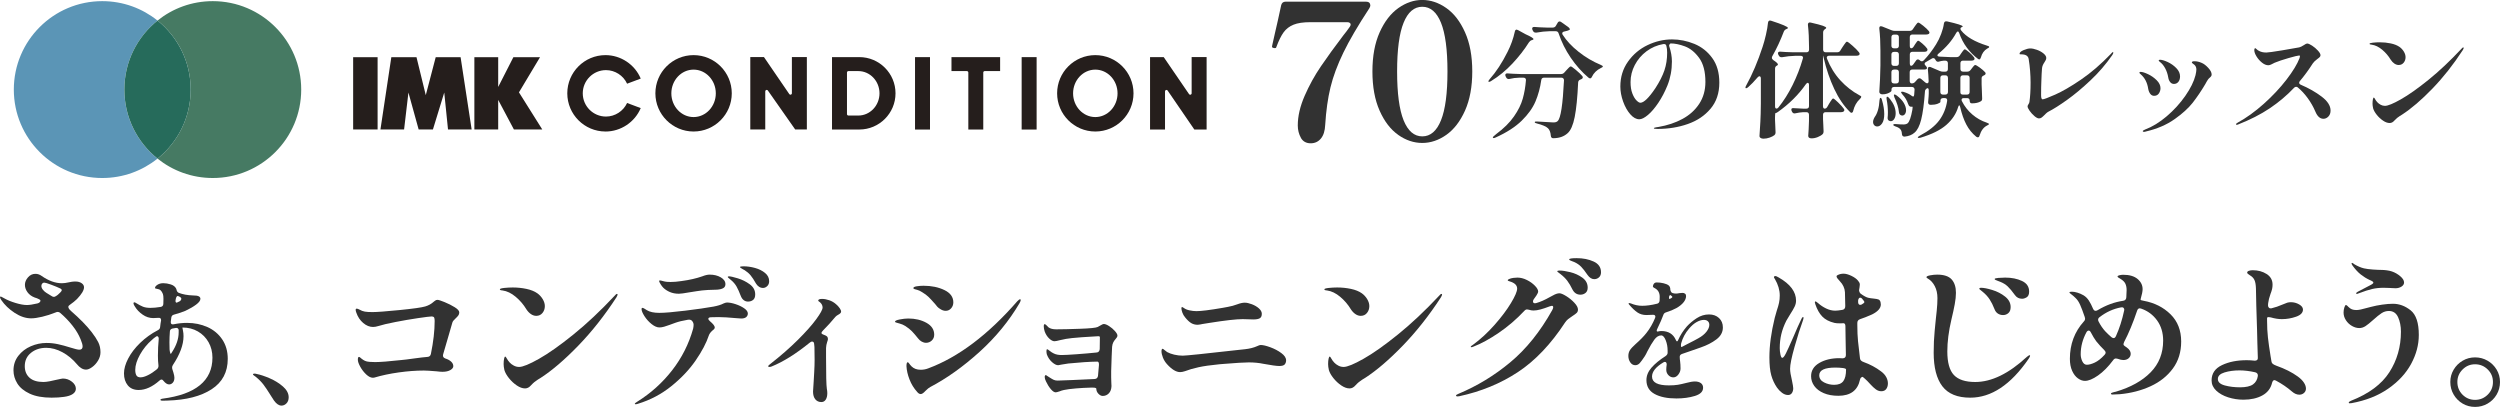
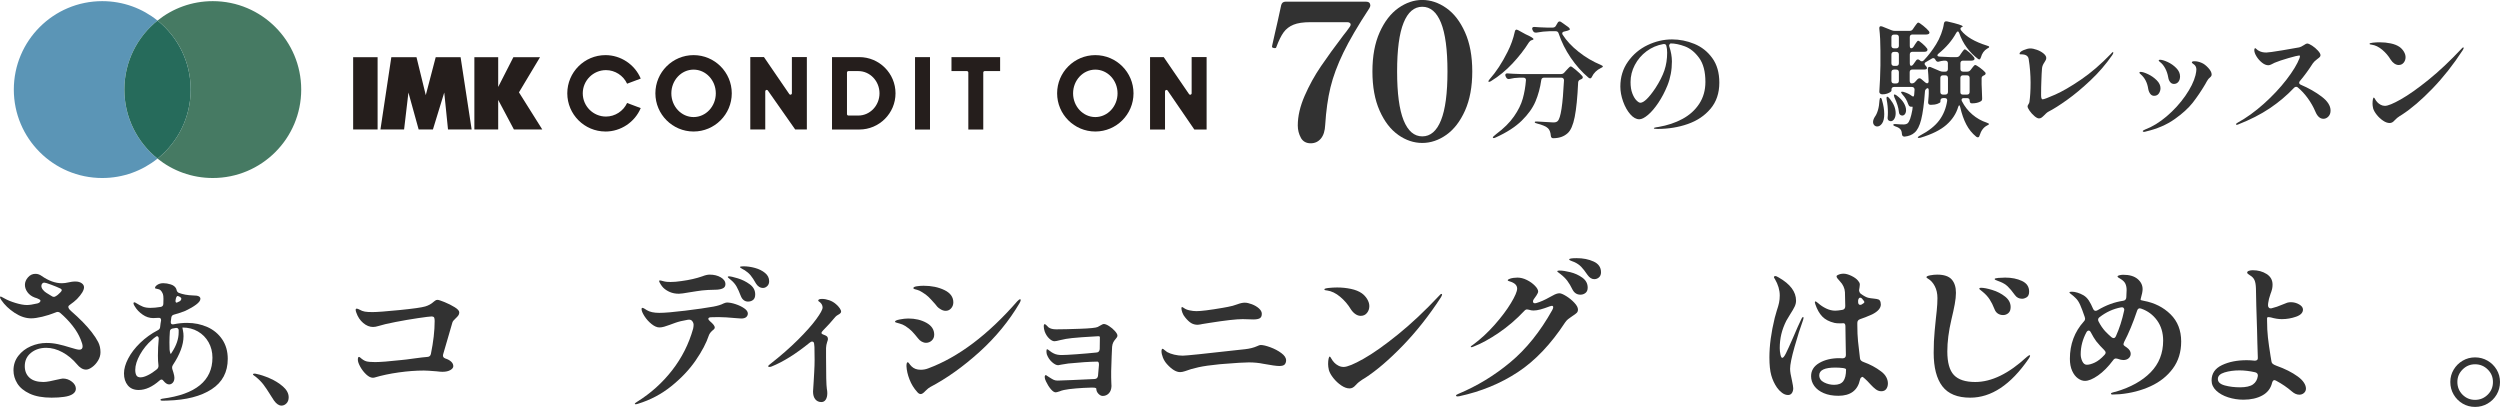
<svg xmlns="http://www.w3.org/2000/svg" id="_レイヤー_2" data-name="レイヤー 2" viewBox="0 0 956.96 155.76">
  <defs>
    <style>
      .cls-1 {
        fill: #323232;
      }

      .cls-2 {
        fill: #251e1c;
      }

      .cls-3 {
        fill: #467a63;
      }

      .cls-4 {
        fill: #5b95b6;
      }

      .cls-5 {
        fill: #266b5b;
      }
    </style>
  </defs>
  <g id="_レイヤー_1-2" data-name="レイヤー 1">
    <g>
      <g>
        <g>
          <path class="cls-4" d="m47.6,34.29c0-10.69,4.96-20.22,12.69-26.42C54.5,3.22,47.15.44,39.14.44,20.45.44,5.29,15.6,5.29,34.29s15.15,33.85,33.85,33.85c8.01,0,15.36-2.78,21.15-7.43-7.74-6.2-12.69-15.73-12.69-26.42Z" />
          <path class="cls-3" d="m81.45.44c-8.01,0-15.36,2.78-21.15,7.43,7.74,6.2,12.69,15.73,12.69,26.42s-4.96,20.22-12.69,26.42c5.79,4.65,13.15,7.43,21.15,7.43,18.69,0,33.85-15.15,33.85-33.85S100.15.44,81.45.44Z" />
          <path class="cls-5" d="m72.99,34.29c0-10.69-4.96-20.22-12.69-26.42-7.74,6.2-12.69,15.73-12.69,26.42s4.96,20.22,12.69,26.42c7.74-6.2,12.69-15.73,12.69-26.42Z" />
        </g>
        <g>
          <g>
            <path class="cls-2" d="m265.49,50.34c-8.06,0-14.62-6.56-14.62-14.62s6.56-14.62,14.62-14.62,14.62,6.56,14.62,14.62-6.56,14.62-14.62,14.62Zm0-23.69c-4.69,0-8.51,4.07-8.51,9.08s3.82,9.08,8.51,9.08,8.51-4.07,8.51-9.08-3.82-9.08-8.51-9.08Z" />
            <path class="cls-2" d="m419.27,50.34c-8.06,0-14.62-6.56-14.62-14.62s6.56-14.62,14.62-14.62,14.62,6.56,14.62,14.62-6.56,14.62-14.62,14.62Zm0-23.69c-4.69,0-8.51,4.07-8.51,9.08s3.82,9.08,8.51,9.08,8.51-4.07,8.51-9.08-3.82-9.08-8.51-9.08Z" />
            <rect class="cls-2" x="350.26" y="21.87" width="5.73" height="27.72" />
            <path class="cls-2" d="m304.4,49.58l-10.47-14.93c-.09-.14-.26-.24-.45-.24-.04,0-.12.01-.16.02-.23.07-.39.28-.39.52v14.62h-5.73v-27.72h5.23l9.69,14.16c.1.15.27.24.45.24.04,0,.11-.01.15-.02.24-.07.4-.29.4-.53v-13.86h5.73v27.72h-4.45Z" />
            <path class="cls-2" d="m457.17,49.58l-10.22-14.92c-.09-.15-.26-.24-.45-.24-.04,0-.12.01-.16.02-.23.07-.39.28-.39.52v14.62h-5.73v-27.72h5.23l9.69,14.16c.09.15.26.24.45.24.04,0,.11-.01.15-.02.24-.07.4-.29.4-.53v-13.86h5.73v27.72h-4.7Z" />
-             <rect class="cls-2" x="391.07" y="21.87" width="5.73" height="27.72" />
            <path class="cls-2" d="m370.66,49.58v-21.82c0-.3-.25-.55-.55-.55h-5.9v-5.35h18.62v5.35h-5.9c-.3,0-.55.25-.55.55v21.82h-5.73Z" />
            <path class="cls-2" d="m318.48,49.58v-27.72h10.45c7.64,0,13.86,6.22,13.86,13.86s-6.22,13.86-13.86,13.86h-10.45Zm6.28-22.37c-.3,0-.55.25-.55.55v15.92c0,.3.25.55.55.55h3.79c4.47,0,8.11-3.82,8.11-8.51s-3.64-8.51-8.11-8.51h-3.79Z" />
            <path class="cls-2" d="m231.77,50.34c-8.06,0-14.62-6.56-14.62-14.62s6.56-14.62,14.62-14.62c5.86,0,11.23,3.59,13.49,8.98l-5.22,1.96c-1.43-3.13-4.63-5.2-8.08-5.2-4.9,0-8.89,3.99-8.89,8.89s3.99,8.89,8.89,8.89c3.45,0,6.65-2.08,8.08-5.2l5.22,1.96c-2.26,5.38-7.63,8.97-13.49,8.97Z" />
          </g>
          <path class="cls-2" d="m135.18,49.55h9.36v-27.65h-9.36v27.65Zm71.54-27.65h-10.21l-5.81,11.39v-11.39h-9.12v27.65h9.12v-11.31l6.01,11.31h10.86l-8.92-14.2,8.06-13.45Zm-39.94,0l-3.8,14.52-3.55-14.52h-9.64l-4.16,27.65h9.05l1.66-14.13,3.91,14.13h5.47l4.33-14.13,1.44,14.13h9.05l-4.23-27.65h-9.53Z" />
        </g>
      </g>
      <g>
        <path class="cls-1" d="m37.59,130.95c.58,1.14.87,2.43.87,3.87,0,1.12-.31,2.19-.93,3.21-.62,1.02-1.37,1.85-2.25,2.49s-1.66.96-2.34.96c-.64,0-1.26-.19-1.86-.57-.6-.38-1.12-.85-1.56-1.41-1.68-2-3.56-3.56-5.64-4.68-2.08-1.12-4.14-1.68-6.18-1.68-2.32,0-4.27.64-5.85,1.92s-2.37,2.98-2.37,5.1c0,1.84.6,3.31,1.8,4.41,1.2,1.1,2.98,1.65,5.34,1.65.64,0,1.43-.09,2.37-.27.94-.18,1.81-.37,2.61-.57,1.44-.32,2.26-.48,2.46-.48,1.28,0,2.43.4,3.45,1.2,1.02.8,1.53,1.7,1.53,2.7,0,.8-.39,1.47-1.17,2.01s-1.91.91-3.39,1.11c-1.36.2-2.94.3-4.74.3-3.4,0-6.19-.51-8.37-1.53-2.18-1.02-3.76-2.32-4.74-3.9-.98-1.58-1.47-3.25-1.47-5.01,0-2.12.62-3.98,1.86-5.58,1.24-1.6,2.83-2.82,4.77-3.66s3.95-1.26,6.03-1.26c1.48,0,2.95.16,4.41.48,1.46.32,3.01.74,4.65,1.26,1.76.56,2.92.84,3.48.84.84,0,1.26-.42,1.26-1.26,0-.6-.26-1.52-.78-2.76-.72-1.76-1.76-3.5-3.12-5.22-1.36-1.72-2.9-3.32-4.62-4.8-.28-.28-.62-.42-1.02-.42-.24,0-.48.06-.72.18-1.8.72-3.55,1.28-5.25,1.68-1.7.4-3.09.6-4.17.6-2.08,0-4.19-.7-6.33-2.1-2.14-1.4-3.85-3.04-5.13-4.92-.32-.48-.48-.84-.48-1.08,0-.16.08-.24.24-.24.12,0,.3.07.54.21.24.14.48.27.72.39,1.24.72,2.73,1.34,4.47,1.86,1.74.52,3.19.78,4.35.78.92,0,2.24-.2,3.96-.6.36-.08.65-.22.87-.42.22-.2.33-.4.33-.6,0-.24-.14-.42-.42-.54-.6-.32-1.2-.56-1.8-.72-1.16-.44-2.07-1.11-2.73-2.01s-.99-1.85-.99-2.85.39-1.95,1.17-2.85c.78-.9,1.73-1.35,2.85-1.35.84,0,1.62.26,2.34.78,2.68,1.88,5.28,2.82,7.8,2.82.76,0,1.66-.12,2.7-.36.16-.04.47-.1.93-.18.46-.08.97-.12,1.53-.12.96,0,1.75.21,2.37.63.62.42.93.95.93,1.59,0,1.12-.9,2.62-2.7,4.5-.64.64-1.58,1.4-2.82,2.28-.32.2-.48.44-.48.72,0,.44.34.96,1.02,1.56,3.36,2.92,6,5.62,7.92,8.1,1.08,1.4,1.91,2.67,2.49,3.81Zm-17.91-17.67c.32.24.64.36.96.36.2,0,.46-.1.78-.3.36-.2.7-.46,1.02-.78.08-.08.3-.29.66-.63.36-.34.54-.65.54-.93,0-.16-.16-.34-.48-.54-.92-.44-2.1-.93-3.54-1.47s-2.34-.81-2.7-.81c-.32,0-.58.13-.78.39-.2.26-.3.55-.3.87,0,.52.21,1.03.63,1.53.42.5.87.89,1.35,1.17,1.08.64,1.7,1.02,1.86,1.14Z" />
        <path class="cls-1" d="m79.43,125.2c2.36,1.08,4.24,2.65,5.64,4.73,1.4,2.08,2.11,4.56,2.11,7.44,0,5.06-2.05,8.94-6.16,11.62-4.11,2.69-9.73,4.13-16.87,4.34-.42.03-1.04.05-1.87.05-.59,0-.88-.12-.88-.36,0-.07.07-.15.21-.23.14-.09.33-.15.57-.18,12.76-1.66,19.14-6.9,19.14-15.7,0-2.18-.49-4.15-1.48-5.9-.99-1.75-2.35-3.13-4.08-4.13-1.73-1-3.69-1.51-5.88-1.51-.04,0-.05.03-.05.1,0,.04.07.4.21,1.09.14.66.21,1.37.21,2.13,0,3.26-1.35,6.93-4.06,11.02-.21.31-.31.64-.31.99,0,.21.02.36.05.47l.47,1.51c.24.8.36,1.44.36,1.92,0,.8-.2,1.42-.6,1.87-.4.45-.88.68-1.43.68-.69,0-1.4-.45-2.13-1.35-.24-.35-.5-.52-.78-.52-.24,0-.49.12-.73.36-2.74,2.43-5.41,3.64-8.01,3.64-1.8,0-3.19-.59-4.16-1.77-.97-1.18-1.46-2.7-1.46-4.58,0-1.73.54-3.63,1.61-5.69s2.6-4.06,4.58-5.98,4.23-3.54,6.76-4.86c.55-.28.85-.68.88-1.2.1-1,.22-1.84.36-2.5v-.21c0-.55-.28-.83-.83-.83-.45,0-.85.02-1.2.05-.35.04-.66.05-.94.05-1.46,0-2.82-.44-4.08-1.33-1.27-.88-2.23-1.88-2.89-2.99-.28-.42-.45-.73-.52-.94l-.1-.42c0-.24.12-.36.36-.36.14,0,.31.07.52.21,1.11.69,2.04,1.19,2.78,1.48.75.29,1.69.44,2.83.44s2.44-.12,3.9-.36c.66-.1,1.01-.49,1.04-1.14.03-.45.05-1.11.05-1.98,0-.8-.07-1.4-.21-1.82-.24-.62-.53-1.09-.86-1.4-.33-.31-.77-.5-1.33-.57-.24-.03-.44-.08-.6-.13-.16-.05-.23-.13-.23-.23,0-.42.31-.82.94-1.22.62-.4,1.37-.6,2.24-.6s1.85.16,2.83.47c.99.31,1.67.83,2.05,1.56l.16.42c.1.62.4,1.04.88,1.25,1.53.59,3.33.92,5.41.99,1,0,1.73.1,2.18.31.45.21.68.54.68.99,0,.66-.55,1.4-1.64,2.21-1.09.82-2.45,1.6-4.08,2.37-1.14.49-2.6.97-4.37,1.46-.59.14-.94.5-1.04,1.09-.07.31-.14.85-.21,1.61v.21c0,.55.26.83.78.83.17,0,.31-.02.42-.05,1.63-.35,3.31-.52,5.04-.52,2.84,0,5.44.54,7.8,1.61Zm-27.22,18.49c.29.5.82.75,1.59.75s1.71-.28,2.83-.83c1.13-.55,2.28-1.32,3.46-2.29.42-.38.61-.85.57-1.4-.14-1.07-.21-2.32-.21-3.74,0-2.18.1-4.33.31-6.45v-.1c0-.28-.06-.5-.18-.68s-.27-.26-.44-.26c-.21,0-.42.1-.62.31-.35.21-.8.57-1.35,1.09-1.84,1.59-3.36,3.48-4.58,5.64-1.21,2.17-1.82,4.12-1.82,5.85,0,.9.15,1.6.44,2.11Zm16.2-17.24c-.04-.62-.36-.94-.99-.94-.17,0-.66.09-1.46.26-.62.17-.94.57-.94,1.2-.1,1.35-.16,2.72-.16,4.11,0,1.18.02,2.06.05,2.65.03.49.11.92.23,1.3.12.38.22.52.29.42l.36-.57c1.73-2.63,2.6-5.18,2.6-7.64v-.78Zm-.36-13.16c-.31,0-.55.33-.73.99l-.05.26-.1.62c0,.28.06.48.18.6.12.12.27.13.44.03l.99-.47c.42-.28.62-.61.62-.99,0-.24-.17-.47-.52-.68l-.68-.31s-.09-.05-.16-.05Z" />
        <path class="cls-1" d="m103.43,151.05c-.94-1.51-1.78-2.77-2.54-3.78s-1.75-2.02-2.97-3.02c-.22-.18-.45-.35-.7-.51s-.38-.3-.38-.41c0-.22.18-.32.54-.32.29,0,.61.05.97.16,1.29.25,2.92.79,4.86,1.62s3.64,1.88,5.1,3.16c1.46,1.28,2.19,2.66,2.19,4.13,0,.97-.28,1.75-.84,2.32-.56.58-1.2.86-1.92.86-.97,0-1.93-.65-2.86-1.94-.5-.72-.99-1.48-1.46-2.27Z" />
        <path class="cls-1" d="m170.19,115.65c1.42.58,2.71,1.23,3.87,1.95,1.16.72,1.74,1.38,1.74,1.98,0,.44-.12.83-.36,1.17-.24.34-.6.73-1.08,1.17-.68.6-1.08,1.12-1.2,1.56l-1.32,4.56c-.4,1.28-1.14,3.82-2.22,7.62-.04.12-.06.28-.06.48,0,.48.3.84.9,1.08.92.28,1.66.68,2.22,1.2.56.52.84,1.1.84,1.74,0,.56-.38,1.06-1.14,1.5-.76.44-1.76.66-3,.66-.56,0-1.3-.06-2.22-.18-2.4-.2-4.04-.3-4.92-.3-3,0-6.21.24-9.63.72-3.42.48-6.53,1.14-9.33,1.98-.16.04-.34.06-.54.06-.8,0-1.65-.42-2.55-1.26-.9-.84-1.66-1.82-2.28-2.94-.62-1.12-.93-2.02-.93-2.7,0-.72.14-1.08.42-1.08.16,0,.32.08.48.24.84.76,1.61,1.24,2.31,1.44.7.2,1.83.3,3.39.3,1.96,0,5.3-.26,10.02-.78,1-.08,2.62-.28,4.86-.6,2.32-.32,4.04-.52,5.16-.6.72-.04,1.16-.42,1.32-1.14.96-4.68,1.44-8.88,1.44-12.6,0-.64-.07-1.09-.21-1.35-.14-.26-.49-.39-1.05-.39-.52,0-2.21.21-5.07.63-2.86.42-5.77.92-8.73,1.5-2.96.58-5.12,1.09-6.48,1.53-.76.24-1.44.36-2.04.36-1.32,0-2.58-.51-3.78-1.53-1.2-1.02-2.08-2.35-2.64-3.99-.16-.44-.24-.78-.24-1.02,0-.32.14-.48.42-.48.24,0,.58.12,1.02.36.68.4,1.37.66,2.07.78.7.12,1.67.18,2.91.18,1.76,0,5.24-.26,10.44-.78,5.2-.52,8.46-.98,9.78-1.38,1.24-.36,2.32-.96,3.24-1.8.08-.04.21-.14.39-.3.18-.16.35-.27.51-.33.16-.06.34-.09.54-.09.4,0,1.31.29,2.73.87Z" />
-         <path class="cls-1" d="m203.25,120.24c-.66-.44-1.25-1.06-1.77-1.86-1.08-1.8-2.44-3.39-4.08-4.77-1.64-1.38-3.32-2.19-5.04-2.43-.68-.04-1.02-.18-1.02-.42s.55-.42,1.65-.54c1.1-.12,2.19-.18,3.27-.18,1.8,0,3.55.18,5.25.54s3.09.92,4.17,1.68c.84.6,1.53,1.35,2.07,2.25.54.9.81,1.79.81,2.67,0,1-.3,1.87-.9,2.61-.6.74-1.4,1.11-2.4,1.11-.68,0-1.35-.22-2.01-.66Zm-10.47,19.08c0-.8.06-1.47.18-2.01.12-.54.26-.81.42-.81s.37.25.63.75c.26.5.63,1.01,1.11,1.53.4.44.92.83,1.56,1.17.64.34,1.32.51,2.04.51,1.4,0,3.94-1.04,7.62-3.12,3.68-2.08,8.08-5.19,13.2-9.33,5.12-4.14,10.38-9.09,15.78-14.85.36-.44.64-.66.84-.66.16,0,.24.08.24.24s-.07.37-.21.63c-.14.26-.23.43-.27.51-4.48,6.88-9.32,13.01-14.52,18.39-5.2,5.38-10.02,9.51-14.46,12.39-.08.04-.44.26-1.08.66-.44.28-.86.58-1.26.9-.4.32-.84.74-1.32,1.26-.68.8-1.44,1.2-2.28,1.2-1,0-2.06-.38-3.18-1.14-1.12-.76-2.12-1.69-3-2.79-.88-1.1-1.46-2.13-1.74-3.09-.2-.88-.3-1.66-.3-2.34Z" />
        <path class="cls-1" d="m281.58,116.43c1.28.42,2.38.95,3.3,1.59.92.64,1.38,1.3,1.38,1.98,0,.56-.21,1.02-.63,1.38-.42.36-1.05.54-1.89.54l-1.74-.12c-3-.28-5.3-.42-6.9-.42-1.32,0-2.32.02-3,.06-.64.04-.96.24-.96.6,0,.24.2.54.6.9,1.24,1.04,1.86,1.84,1.86,2.4,0,.2-.07.39-.21.57-.14.18-.35.37-.63.57-.72.64-1.18,1.24-1.38,1.8-1,3-2.71,6.25-5.13,9.75s-5.52,6.77-9.3,9.81c-3.78,3.04-8.03,5.28-12.75,6.72-.36.12-.66.18-.9.18-.2,0-.3-.06-.3-.18,0-.16.3-.42.9-.78,5.2-3.24,9.66-7.25,13.38-12.03,3.72-4.78,6.4-10.09,8.04-15.93.12-.56.18-1.06.18-1.5,0-.52-.2-1.02-.6-1.5-.36-.4-.9-.54-1.62-.42-1.92.32-3.52.71-4.8,1.17-1.28.46-2.02.73-2.22.81-.72.28-1.41.51-2.07.69-.66.18-1.25.27-1.77.27-.92,0-1.92-.43-3-1.29-1.08-.86-1.99-1.87-2.73-3.03-.74-1.16-1.11-2.06-1.11-2.7,0-.32.1-.48.3-.48s.48.11.84.33c.36.22.66.41.9.57,1.12.68,2.7,1.02,4.74,1.02s5.35-.28,9.93-.84c4.58-.56,8.19-1.08,10.83-1.56,1.68-.32,2.96-.72,3.84-1.2.56-.24,1-.36,1.32-.36.92,0,2.02.21,3.3.63Zm-25.17-4.65c-1.02-.44-1.87-1-2.55-1.68-.32-.32-.66-.77-1.02-1.35-.36-.58-.54-.97-.54-1.17,0-.16.1-.24.3-.24s.57.08,1.11.24c.54.16,1.07.26,1.59.3.36.04.82.06,1.38.06,1.24,0,2.64-.12,4.2-.36,3-.4,5.64-1,7.92-1.8,1.12-.44,2.06-.66,2.82-.66,1.68,0,3.11.35,4.29,1.05,1.18.7,1.77,1.57,1.77,2.61,0,.68-.27,1.18-.81,1.5s-1.33.52-2.37.6l-3.6.12c-1.48.08-2.93.24-4.35.48-1.42.24-2.31.38-2.67.42-2,.36-3.34.54-4.02.54-1.28,0-2.43-.22-3.45-.66Zm25.98-5.25c1.66.5,3.19,1.26,4.59,2.28,1.4,1.02,2.1,2.31,2.1,3.87,0,1-.27,1.71-.81,2.13-.54.42-1.19.63-1.95.63-.6,0-1.14-.18-1.62-.54-.48-.36-.86-.9-1.14-1.62-.56-1.48-1.1-2.68-1.62-3.6-.52-.92-1.24-1.76-2.16-2.52-.24-.24-.5-.46-.78-.66-.28-.2-.42-.36-.42-.48,0-.16.16-.24.48-.24.56,0,1.67.25,3.33.75Zm6.63-3.96c1.52.42,2.8,1.06,3.84,1.92,1.04.86,1.56,1.91,1.56,3.15,0,.8-.25,1.43-.75,1.89-.5.46-1.03.69-1.59.69s-1.07-.15-1.53-.45c-.46-.3-.85-.71-1.17-1.23-.76-1.36-1.45-2.41-2.07-3.15-.62-.74-1.37-1.39-2.25-1.95-.24-.12-.5-.26-.78-.42-.28-.16-.52-.31-.72-.45-.2-.14-.3-.25-.3-.33,0-.2.44-.3,1.32-.3,1.44,0,2.92.21,4.44.63Z" />
        <path class="cls-1" d="m321.42,117.96c.36.52.54.96.54,1.32,0,.2-.08.39-.24.57-.16.18-.31.31-.45.39-.14.08-.25.14-.33.18-.56.32-.94.6-1.14.84-1.52,1.84-3.1,3.58-4.74,5.22-.4.4-.6.72-.6.96s.16.42.48.54c.48.16.82.3,1.02.42.36.16.61.35.75.57.14.22.21.51.21.87,0,.16-.11.56-.33,1.2-.22.64-.35,1.36-.39,2.16v3.66c0,6.68.1,10.66.3,11.94.12.6.18,1.16.18,1.68,0,1.04-.2,1.87-.6,2.49-.4.62-.96.93-1.68.93-.96,0-1.73-.35-2.31-1.05-.58-.7-.87-1.69-.87-2.97,0-.36.08-1.62.24-3.78.04-.72.11-1.95.21-3.69s.15-3.27.15-4.59c0-2.4-.02-4.06-.06-4.98,0-.32-.04-.72-.12-1.2-.04-.6-.32-.9-.84-.9-.2,0-.48.14-.84.42-5.28,4.28-10.14,7.32-14.58,9.12-.28.12-.6.18-.96.18-.24,0-.36-.08-.36-.24,0-.24.32-.58.96-1.02,3.88-3.04,7.34-6.07,10.38-9.09,3.04-3.02,5.38-5.65,7.02-7.89,1.64-2.24,2.46-3.74,2.46-4.5s-.34-1.44-1.02-2.04c-.08-.04-.21-.13-.39-.27-.18-.14-.27-.25-.27-.33,0-.44.5-.66,1.5-.66.84,0,1.75.17,2.73.51s1.85.85,2.61,1.53c.56.48,1.02.98,1.38,1.5Z" />
        <path class="cls-1" d="m352.83,130.77c-.54-.3-.99-.69-1.35-1.17-.96-1.2-1.76-2.13-2.4-2.79-.64-.66-1.48-1.33-2.52-2.01-.72-.44-1.43-.75-2.13-.93-.7-.18-1.15-.31-1.35-.39-.32-.08-.48-.2-.48-.36,0-.32.6-.6,1.8-.84,1.2-.24,2.3-.36,3.3-.36,2.64,0,4.95.55,6.93,1.65,1.98,1.1,2.97,2.61,2.97,4.53,0,.92-.31,1.67-.93,2.25-.62.58-1.35.87-2.19.87-.56,0-1.11-.15-1.65-.45Zm-1.77,19.23c-1.24-1.36-2.21-2.94-2.91-4.74-.7-1.8-1.09-3.5-1.17-5.1,0-1,.16-1.5.48-1.5.16,0,.36.18.6.54.24.36.52.7.84,1.02.88.88,2.06,1.32,3.54,1.32,1,0,1.96-.18,2.88-.54,11.52-4.28,22.88-12.84,34.08-25.68.52-.52.86-.78,1.02-.78.2,0,.3.1.3.3,0,.24-.14.62-.42,1.14-4.04,6.88-9.17,13.13-15.39,18.75-6.22,5.62-12.49,10.09-18.81,13.41-.48.24-1.1.74-1.86,1.5-.72.8-1.32,1.2-1.8,1.2s-.94-.28-1.38-.84Zm9.09-31.56c-.62-.36-1.07-.7-1.35-1.02l-.78-.96c-1.12-1.28-1.99-2.22-2.61-2.82-.62-.6-1.43-1.2-2.43-1.8-.68-.44-1.29-.73-1.83-.87-.54-.14-.87-.23-.99-.27-.36-.12-.54-.26-.54-.42,0-.32.42-.55,1.26-.69.84-.14,1.72-.21,2.64-.21,3.04,0,5.7.55,7.98,1.65,2.28,1.1,3.42,2.67,3.42,4.71,0,.88-.28,1.64-.84,2.28-.56.64-1.26.96-2.1.96-.6,0-1.21-.18-1.83-.54Z" />
        <path class="cls-1" d="m425.52,136.62l-.18,5.46v2.4c0,.84.02,1.52.06,2.04.04.52.06.94.06,1.26-.04,1.2-.38,2.13-1.02,2.79s-1.42.99-2.34.99c-.56,0-1.11-.28-1.65-.84-.54-.56-.81-1.22-.81-1.98,0-.08-.1-.16-.3-.24-.2-.08-.48-.12-.84-.12h-1.14c-1.72.04-3.55.14-5.49.3-1.94.16-3.47.36-4.59.6-.6.12-1.18.3-1.74.54-.72.24-1.2.36-1.44.36-.56,0-1.19-.42-1.89-1.26-.7-.84-1.31-1.82-1.83-2.94-.32-.64-.48-1.2-.48-1.68,0-.2.04-.37.12-.51.08-.14.18-.21.3-.21.08,0,.25.1.51.3.26.2.57.4.93.6.68.44,1.22.75,1.62.93.4.18.9.27,1.5.27,1-.04,2.87-.11,5.61-.21,2.74-.1,5.57-.23,8.49-.39.76-.04,1.2-.44,1.32-1.2l.36-4.14v-.24c0-.72-.2-1.08-.6-1.08-3,.04-6.7.28-11.1.72-.48.04-1.36.18-2.64.42-.64.16-1.06.24-1.26.24-.68,0-1.46-.39-2.34-1.17-.88-.78-1.54-1.75-1.98-2.91-.12-.36-.18-.8-.18-1.32,0-.48.1-.72.3-.72.12,0,.44.21.96.63.52.42,1.04.75,1.56.99.8.4,1.8.6,3,.6,1.04,0,2.94-.1,5.7-.3s5.3-.42,7.62-.66c.76-.04,1.18-.48,1.26-1.32.04-1.36.06-2.86.06-4.5,0-.16-.05-.27-.15-.33-.1-.06-.27-.09-.51-.09-1.2.04-3.29.17-6.27.39-2.98.22-4.99.43-6.03.63l-2.28.48c-1.04.28-1.76.42-2.16.42-.6,0-1.27-.35-2.01-1.05-.74-.7-1.31-1.59-1.71-2.67-.24-.72-.36-1.38-.36-1.98,0-.56.12-.84.36-.84.16,0,.39.15.69.45.3.3.57.57.81.81.68.48,1.64.72,2.88.72,2.24,0,5.29-.07,9.15-.21,3.86-.14,6.11-.37,6.75-.69.4-.2.83-.44,1.29-.72.46-.28.81-.42,1.05-.42.52,0,1.2.27,2.04.81.84.54,1.58,1.17,2.22,1.89.64.72.96,1.3.96,1.74,0,.24-.07.46-.21.66-.14.2-.29.4-.45.6-.36.4-.66.82-.9,1.26s-.4,1.02-.48,1.74c-.04.4-.1,1.7-.18,3.9Z" />
        <path class="cls-1" d="m451.74,142.44c-1.52,0-3.2-1.02-5.04-3.06-.68-.76-1.2-1.6-1.56-2.52-.36-.92-.54-1.72-.54-2.4,0-.32.04-.56.12-.72.08-.16.18-.24.3-.24s.35.15.69.45c.34.3.69.57,1.05.81.72.4,1.62.73,2.7.99,1.08.26,2.18.39,3.3.39,1.24,0,8.22-.72,20.94-2.16l2.82-.3c1.84-.2,3.42-.6,4.74-1.2.56-.28,1-.42,1.32-.42.88,0,2.11.29,3.69.87s2.98,1.32,4.2,2.22c1.22.9,1.83,1.83,1.83,2.79,0,.6-.17,1.11-.51,1.53-.34.42-1.05.63-2.13.63-1,0-3.02-.28-6.06-.84-1.72-.36-3.58-.54-5.58-.54-1.68,0-4.96.2-9.84.6l-1.44.12c-3.32.32-5.98.7-7.98,1.14-2,.44-3.72.94-5.16,1.5-.72.24-1.34.36-1.86.36Zm7.68-18.24c-.36.08-.68.12-.96.12-.92,0-1.74-.21-2.46-.63-.72-.42-1.5-1.15-2.34-2.19-.48-.56-.84-1.18-1.08-1.86-.24-.68-.36-1.24-.36-1.68,0-.28.1-.42.3-.42.08,0,.3.12.66.36.52.4,1.24.7,2.16.9.92.2,1.8.3,2.64.3,1.8,0,5.14-.42,10.02-1.26,1.44-.24,2.72-.5,3.84-.78.2-.04.76-.22,1.68-.54,1.16-.44,2.14-.66,2.94-.66s1.67.2,2.73.6c1.06.4,1.96.93,2.7,1.59.74.66,1.11,1.35,1.11,2.07,0,.84-.26,1.41-.78,1.71-.52.3-1.36.45-2.52.45-.84,0-1.48-.02-1.92-.06l-2.1-.06c-2.44,0-6.68.48-12.72,1.44l-2.64.42c-.24.04-.54.1-.9.18Z" />
        <path class="cls-1" d="m518.85,120.24c-.66-.44-1.25-1.06-1.77-1.86-1.08-1.8-2.44-3.39-4.08-4.77-1.64-1.38-3.32-2.19-5.04-2.43-.68-.04-1.02-.18-1.02-.42s.55-.42,1.65-.54c1.1-.12,2.19-.18,3.27-.18,1.8,0,3.55.18,5.25.54s3.09.92,4.17,1.68c.84.6,1.53,1.35,2.07,2.25.54.9.81,1.79.81,2.67,0,1-.3,1.87-.9,2.61-.6.74-1.4,1.11-2.4,1.11-.68,0-1.35-.22-2.01-.66Zm-10.47,19.08c0-.8.06-1.47.18-2.01.12-.54.26-.81.42-.81s.37.25.63.75c.26.5.63,1.01,1.11,1.53.4.44.92.83,1.56,1.17.64.34,1.32.51,2.04.51,1.4,0,3.94-1.04,7.62-3.12,3.68-2.08,8.08-5.19,13.2-9.33,5.12-4.14,10.38-9.09,15.78-14.85.36-.44.64-.66.84-.66.16,0,.24.08.24.24s-.07.37-.21.63c-.14.26-.23.43-.27.51-4.48,6.88-9.32,13.01-14.52,18.39-5.2,5.38-10.02,9.51-14.46,12.39-.08.04-.44.26-1.08.66-.44.28-.86.58-1.26.9-.4.32-.84.74-1.32,1.26-.68.8-1.44,1.2-2.28,1.2-1,0-2.06-.38-3.18-1.14-1.12-.76-2.12-1.69-3-2.79-.88-1.1-1.46-2.13-1.74-3.09-.2-.88-.3-1.66-.3-2.34Z" />
        <path class="cls-1" d="m599.52,113.34c1.16.72,2.2,1.57,3.12,2.55.92.98,1.38,1.85,1.38,2.61,0,.52-.16.94-.48,1.26-.32.32-.86.72-1.62,1.2-.68.44-1.23.83-1.65,1.17-.42.34-.81.77-1.17,1.29-5.44,8.32-11.47,14.66-18.09,19.02-6.62,4.36-14.11,7.44-22.47,9.24l-.66.06c-.36,0-.54-.12-.54-.36,0-.16.28-.36.84-.6,7.2-3,13.85-7.04,19.95-12.12,6.1-5.08,11.45-11.74,16.05-19.98.24-.44.36-.8.36-1.08,0-.36-.18-.54-.54-.54-.12,0-.36.06-.72.18-1.48.56-2.71.97-3.69,1.23-.98.26-1.85.39-2.61.39-.56,0-1.14-.1-1.74-.3-.32-.08-.56-.12-.72-.12-.36,0-.7.18-1.02.54-3,3.2-6.26,6-9.78,8.4-3.52,2.4-6.74,4.16-9.66,5.28-.36.16-.64.24-.84.24-.16,0-.24-.04-.24-.12,0-.12.08-.25.24-.39.16-.14.38-.29.66-.45,2.88-2.12,5.62-4.65,8.22-7.59,2.6-2.94,4.69-5.72,6.27-8.34,1.58-2.62,2.37-4.47,2.37-5.55,0-1.28-.96-2.2-2.88-2.76-.48-.12-.72-.26-.72-.42,0-.2.28-.4.84-.6.84-.28,1.8-.42,2.88-.42,1.16,0,2.35.3,3.57.9s2.25,1.33,3.09,2.19c.84.86,1.26,1.61,1.26,2.25,0,.32-.22.82-.66,1.5l-1.02,1.44c-.2.24-.3.54-.3.9,0,.24.1.42.3.54.2.12.48.14.84.06,1.6-.44,3.38-1.22,5.34-2.34.2-.08.56-.27,1.08-.57.52-.3.99-.52,1.41-.66.42-.14.81-.21,1.17-.21.56,0,1.42.36,2.58,1.08Zm1.59-9.15c1.7.42,3.23,1.12,4.59,2.1,1.36.98,2.04,2.25,2.04,3.81,0,.92-.28,1.6-.84,2.04-.56.44-1.2.66-1.92.66-1.32,0-2.32-.62-3-1.86-.68-1.4-1.36-2.55-2.04-3.45-.68-.9-1.54-1.75-2.58-2.55-.2-.2-.46-.4-.78-.6-.32-.2-.48-.36-.48-.48s.09-.2.27-.24c.18-.04.39-.06.63-.06,1.04,0,2.41.21,4.11.63Zm8.91-4.08c1.88.86,2.82,2.23,2.82,4.11,0,.84-.26,1.49-.78,1.95-.52.46-1.12.69-1.8.69-.96,0-1.82-.54-2.58-1.62-.92-1.36-1.73-2.4-2.43-3.12-.7-.72-1.57-1.32-2.61-1.8-.28-.12-.57-.23-.87-.33-.3-.1-.56-.21-.78-.33-.22-.12-.33-.24-.33-.36,0-.32.96-.48,2.88-.48,2.44,0,4.6.43,6.48,1.29Z" />
-         <path class="cls-1" d="m649.68,133.47c-3.09,1.04-5.04,1.72-5.88,2.03-.55.21-.83.57-.83,1.09,0,.28.02.59.05.94s.07.61.1.78c.1.76.16,1.68.16,2.76,0,.8-.28,1.56-.83,2.29-.56.73-1.2,1.09-1.92,1.09s-1.36-.29-1.9-.86c-.54-.57-.81-1.26-.81-2.05,0-.55.05-1.21.16-1.98v-.1c0-.28-.06-.5-.18-.68-.12-.17-.29-.26-.49-.26-.17,0-.38.07-.62.21-2.88,1.73-4.32,3.54-4.32,5.41,0,2.25,2.15,3.38,6.45,3.38,1.35,0,2.5-.08,3.43-.23.94-.16,1.99-.39,3.17-.7,1.39-.38,2.51-.57,3.38-.57.94,0,1.69.21,2.26.62s.86,1.01.86,1.77c0,1.46-1.05,2.5-3.15,3.15-2.1.64-4.45.96-7.05.96-3.5,0-6.29-.57-8.37-1.72-2.08-1.14-3.12-2.91-3.12-5.3,0-1.7.65-3.29,1.95-4.78s3.09-2.96,5.38-4.42c.52-.38.78-.8.78-1.25v-.83c0-1.42-.24-2.75-.73-3.98-.49-1.23-1.06-1.85-1.72-1.85-.97,0-1.86.55-2.65,1.64-.8,1.09-1.68,2.57-2.65,4.45-.35.76-.68,1.39-.99,1.87-.8,1.21-1.44,2.09-1.92,2.63-.49.54-1.06.81-1.72.81-.76,0-1.4-.35-1.9-1.07s-.75-1.53-.75-2.47c0-.87.21-1.61.62-2.24s1.13-1.39,2.13-2.29c1.84-1.63,3.22-3.05,4.16-4.26,1.32-1.66,2.43-3.59,3.33-5.77.07-.21.1-.36.1-.47,0-.24-.08-.42-.23-.55-.16-.12-.37-.18-.65-.18l-1.3.05c-.28.03-.69.05-1.25.05-1.32,0-2.47-.34-3.46-1.01-.99-.68-2.04-1.67-3.15-2.99-.14-.14-.21-.28-.21-.42,0-.1.07-.16.21-.16.17,0,.42.05.73.16,1.42.59,2.84.88,4.26.88,1.66,0,3.54-.26,5.62-.78.59-.1.94-.47,1.04-1.09.03-.35.05-.87.05-1.56,0-1.53-.61-2.62-1.82-3.28-.07-.03-.18-.09-.34-.18-.16-.09-.27-.17-.34-.26-.07-.09-.1-.2-.1-.34.03-.38.17-.72.42-1.01.24-.29.59-.44,1.04-.44.83,0,1.7.1,2.6.31.9.21,1.58.5,2.03.88.38.35.57.87.57,1.56,0,.14.07.37.21.7.14.33.35.53.62.6.42.14.85.21,1.3.21s.88-.05,1.3-.16c.55-.07.97-.1,1.25-.1.38,0,.7.1.96.31.26.21.39.5.39.88,0,.8-.31,1.59-.94,2.39-.62.8-1.54,1.54-2.76,2.24-1.14.62-2.44,1.16-3.9,1.61-.59.17-.95.5-1.09.99-.52,1.42-1.28,3.17-2.29,5.25-.17.35-.26.61-.26.78,0,.31.19.42.57.31.42-.1.81-.16,1.2-.16,2.7,0,4.56,1.14,5.56,3.43.14.35.29.52.47.52.14,0,.28-.17.42-.52.83-1.87,1.94-3.6,3.33-5.2,1.04-1.14,2.3-2.19,3.77-3.15,1.47-.95,3.04-1.43,4.71-1.43,1.56,0,2.83.46,3.82,1.38.99.92,1.48,2.12,1.48,3.61,0,1.8-.83,3.33-2.5,4.58-1.66,1.25-3.66,2.27-5.98,3.07l-1.35.47Zm-10.35-20.54c-.07,0-.16.08-.26.23-.1.16-.17.36-.21.6,0,.56.1.78.31.68l.62-.36c.24-.14.36-.28.36-.42,0-.1-.14-.26-.42-.47-.07-.07-.17-.14-.31-.21l-.1-.05Zm4.21,18.46c-.07.21-.1.49-.1.83,0,.52.12.71.36.57l2.08-1.09c1.94-.97,3.33-1.7,4.16-2.18,1.39-.76,2.44-1.61,3.17-2.55.73-.94,1.09-1.8,1.09-2.6,0-.59-.18-1.06-.55-1.4-.36-.35-.88-.52-1.53-.52-.87,0-1.79.28-2.78.83-.99.55-1.95,1.39-2.89,2.5-1.46,1.7-2.46,3.57-3.02,5.62Z" />
        <path class="cls-1" d="m690.38,121.68c0,.12-.06.38-.18.78-1.04,2.84-2.13,6.27-3.27,10.29-1.14,4.02-1.71,6.83-1.71,8.43,0,1,.24,2.5.72,4.5.32,1.52.48,2.5.48,2.94,0,.72-.17,1.33-.51,1.83s-.83.75-1.47.75c-.8,0-1.58-.29-2.34-.87-.76-.58-1.4-1.25-1.92-2.01-.96-1.4-1.68-2.95-2.16-4.65-.48-1.7-.72-3.99-.72-6.87,0-4.52.68-9.56,2.04-15.12.04-.12.3-1.04.78-2.76.4-1.16.69-2.17.87-3.03.18-.86.27-1.79.27-2.79,0-2.08-.62-4.18-1.86-6.3-.08-.12-.16-.24-.24-.36s-.12-.24-.12-.36.05-.22.15-.3c.1-.08.19-.12.27-.12.36,0,.82.18,1.38.54,4.44,2.52,6.66,5.48,6.66,8.88,0,.76-.18,1.52-.54,2.28-.36.76-.94,1.76-1.74,3-.8,1.28-1.28,2.08-1.44,2.4-.88,1.76-1.52,3.48-1.92,5.16-.4,1.68-.6,3.46-.6,5.34,0,.84.09,1.67.27,2.49.18.82.41,1.23.69,1.23.36,0,.83-.58,1.41-1.74.58-1.16,1.49-3.16,2.73-6,1.28-3.04,2.36-5.46,3.24-7.26.16-.4.36-.6.6-.6.12,0,.18.1.18.3Zm31.65,22.68c.42.8.63,1.6.63,2.4,0,.84-.21,1.55-.63,2.13-.42.58-1.05.87-1.89.87-.76,0-1.47-.25-2.13-.75-.66-.5-1.29-1.08-1.89-1.74-.6-.66-1.04-1.13-1.32-1.41-.6-.6-1.2-1.14-1.8-1.62-.56.12-.9.48-1.02,1.08-.88,4.12-3.64,6.18-8.28,6.18-2.16,0-4.03-.34-5.61-1.02s-2.78-1.59-3.6-2.73-1.23-2.39-1.23-3.75c0-2.16,1.05-3.85,3.15-5.07,2.1-1.22,4.67-1.83,7.71-1.83.52,0,.9.02,1.14.06.88,0,1.32-.42,1.32-1.26,0-1.2-.04-3.44-.12-6.72l-.06-4.26c0-.8-.26-1.2-.78-1.2l-1.08.06c-1.08,0-1.86-.06-2.34-.18-2-.48-3.55-1.29-4.65-2.43-1.1-1.14-1.99-2.71-2.67-4.71-.12-.48-.18-.7-.18-.66,0-.28.08-.42.24-.42.12,0,.29.09.51.27.22.18.39.31.51.39.88.8,1.9,1.48,3.06,2.04,1.16.56,2.32.84,3.48.84.6,0,1.5-.1,2.7-.3.76-.12,1.14-.6,1.14-1.44l-.06-2.7c0-1.36-.02-2.24-.06-2.64-.04-.76-.23-1.5-.57-2.22s-.75-1.32-1.23-1.8c-.2-.2-.37-.4-.51-.6-.14-.2-.33-.42-.57-.66-.4-.56-.44-.94-.12-1.14.72-.44,1.54-.66,2.46-.66.84,0,1.83.27,2.97.81,1.14.54,1.99,1.15,2.55,1.83.2.24.37.48.51.72.14.24.21.52.21.84,0,.28-.04.64-.12,1.08-.08.44-.14.8-.18,1.08.08.6.3,1.04.66,1.32,1.2.88,2.18,1.4,2.94,1.56.52.12,1.22.22,2.1.3.8.08,1.38.19,1.74.33.36.14.62.47.78.99.08.4.12.7.12.9,0,1.44-1.12,2.72-3.36,3.84-1.8.8-3.32,1.4-4.56,1.8-.72.24-1.08.72-1.08,1.44v.72c0,2.44.09,4.55.27,6.33.18,1.78.43,3.95.75,6.51.04.64.52,1.12,1.44,1.44,2.44.88,4.64,2.06,6.6,3.54.92.68,1.59,1.42,2.01,2.22Zm-16.53-3.48c-.96-.12-1.94-.18-2.94-.18-4.12,0-6.18.98-6.18,2.94,0,1.2.61,2.11,1.83,2.73,1.22.62,2.51.93,3.87.93,1.64,0,2.81-.47,3.51-1.41.7-.94,1.05-2.43,1.05-4.47,0-.24-.38-.42-1.14-.54Zm6.54-26.94c-.2,0-.37.1-.51.3-.14.2-.23.46-.27.78v.6c0,.32.07.58.21.78.14.2.33.3.57.3.12,0,.3-.04.54-.12.72-.4,1.08-.72,1.08-.96,0-.2-.32-.66-.96-1.38-.2-.2-.42-.3-.66-.3Z" />
        <path class="cls-1" d="m743.51,147.87c-2.22-2.9-3.33-7.19-3.33-12.87,0-3,.13-5.82.39-8.46.26-2.64.41-4.16.45-4.56.04-.28.15-1.3.33-3.06.18-1.76.27-3.36.27-4.8,0-1.76-.34-3.29-1.02-4.59-.68-1.3-1.54-2.25-2.58-2.85-.4-.2-.6-.4-.6-.6,0-.28.47-.51,1.41-.69.94-.18,1.83-.27,2.67-.27,2.6,0,4.45.61,5.55,1.83,1.1,1.22,1.65,2.93,1.65,5.13,0,1.24-.15,2.68-.45,4.32-.3,1.64-.73,3.62-1.29,5.94-1.04,4.44-1.56,8.5-1.56,12.18,0,4.24.84,7.25,2.52,9.03,1.68,1.78,4.4,2.67,8.16,2.67,6.24,0,12.82-3.2,19.74-9.6.52-.44.9-.66,1.14-.66.08,0,.12.06.12.18,0,.28-.2.7-.6,1.26-6.8,9.88-14.24,14.82-22.32,14.82-4.88,0-8.43-1.45-10.65-4.35Zm21.24-27.84c-.58-.38-1.01-.95-1.29-1.71-.56-1.44-1.18-2.68-1.86-3.72-.68-1.04-1.56-2-2.64-2.88-.2-.2-.47-.42-.81-.66-.34-.24-.51-.42-.51-.54,0-.24.24-.36.72-.36,1,0,2.42.28,4.26.84,1.84.56,3.47,1.4,4.89,2.52,1.42,1.12,2.13,2.46,2.13,4.02,0,1.04-.29,1.81-.87,2.31-.58.5-1.25.75-2.01.75s-1.43-.19-2.01-.57Zm6.51-7.11c-1.04-1.44-1.95-2.53-2.73-3.27-.78-.74-1.73-1.33-2.85-1.77-.28-.12-.62-.25-1.02-.39-.4-.14-.69-.26-.87-.36-.18-.1-.27-.21-.27-.33,0-.2.48-.34,1.44-.42.96-.08,1.82-.12,2.58-.12,2.48,0,4.63.43,6.45,1.29,1.82.86,2.73,2.21,2.73,4.05,0,1.08-.31,1.81-.93,2.19-.62.38-1.21.57-1.77.57-1.16,0-2.08-.48-2.76-1.44Z" />
        <path class="cls-1" d="m820.58,115.14c4.12.76,7.54,2.48,10.26,5.16,2.72,2.68,4.08,6.16,4.08,10.44,0,4-1.06,7.44-3.18,10.32s-4.96,5.14-8.52,6.78c-3.56,1.64-7.5,2.66-11.82,3.06-1.2.08-2.12.12-2.76.12-.4,0-.6-.12-.6-.36,0-.12.13-.23.39-.33.26-.1.52-.18.78-.24.26-.06.49-.11.69-.15,5.68-1.68,10.12-4.15,13.32-7.41,3.2-3.26,4.8-7.31,4.8-12.15,0-3-.77-5.57-2.31-7.71-1.54-2.14-3.57-3.65-6.09-4.53-.24-.08-.42-.12-.54-.12-.48,0-.82.3-1.02.9-1.56,4.64-3.22,8.64-4.98,12-.16.4-.24.68-.24.84,0,.28.16.52.48.72.4.24.66.42.78.54,1,.72,1.5,1.52,1.5,2.4,0,.68-.26,1.25-.78,1.71-.52.46-1.2.69-2.04.69-.6,0-1.32-.16-2.16-.48-.32-.08-.54-.12-.66-.12-.44,0-.8.22-1.08.66-1.88,2.52-3.81,4.47-5.79,5.85-1.98,1.38-3.65,2.07-5.01,2.07-.88,0-1.77-.32-2.67-.96-.9-.64-1.64-1.6-2.22-2.88-.58-1.28-.87-2.82-.87-4.62,0-5.56,1.78-10.32,5.34-14.28.32-.32.48-.68.48-1.08,0-.08-.04-.28-.12-.6-.68-2-1.27-3.56-1.77-4.68-.5-1.12-1.07-1.98-1.71-2.58-.6-.6-1.15-1.08-1.65-1.44-.5-.36-.75-.6-.75-.72,0-.2.32-.3.96-.3.6,0,1.3.12,2.1.36.8.24,1.58.58,2.34,1.02.8.48,1.48,1.15,2.04,2.01.56.86,1.1,1.91,1.62,3.15.24.52.56.78.96.78.24,0,.5-.08.78-.24,3.2-1.92,6.46-3.12,9.78-3.6.76-.12,1.16-.56,1.2-1.32.08-1.36.12-2.28.12-2.76,0-.96-.16-1.78-.48-2.46s-.92-1.28-1.8-1.8c-.36-.2-.65-.38-.87-.54-.22-.16-.33-.3-.33-.42,0-.2.25-.36.75-.48s.97-.18,1.41-.18c2.4,0,4.24.54,5.52,1.62,1.28,1.08,1.92,2.38,1.92,3.9,0,.8-.24,2.02-.72,3.66l-.06.3c-.04.2.36.36,1.2.48Zm-18.72,23.64c1.2-.56,2.44-1.54,3.72-2.94.28-.28.42-.56.42-.84,0-.32-.18-.66-.54-1.02-1-.96-2.02-2.08-3.06-3.36-.68-.92-1.36-2.04-2.04-3.36-.24-.48-.52-.72-.84-.72s-.6.2-.84.6c-1.48,2.72-2.22,5.54-2.22,8.46,0,.96.21,1.87.63,2.73.42.86.99,1.29,1.71,1.29.84,0,1.86-.28,3.06-.84Zm6.36-9.72c.32.24.6.36.84.36.36,0,.66-.26.9-.78,1.32-2.92,2.36-6.16,3.12-9.72l.06-.36c0-.32-.11-.57-.33-.75-.22-.18-.53-.23-.93-.15-2.96.56-5.68,1.8-8.16,3.72-.4.28-.6.62-.6,1.02,0,.2.06.42.18.66.76,1.48,1.6,2.72,2.52,3.72.8.84,1.6,1.6,2.4,2.28Z" />
        <path class="cls-1" d="m881.9,146.46c.52.8.78,1.56.78,2.28,0,.68-.25,1.24-.75,1.68-.5.44-1.09.66-1.77.66-.96,0-1.9-.4-2.82-1.2-1.8-1.56-3.82-2.94-6.06-4.14-.32-.16-.54-.24-.66-.24-.4,0-.7.34-.9,1.02-.52,2.16-1.77,3.78-3.75,4.86-1.98,1.08-4.39,1.62-7.23,1.62-2,0-3.94-.3-5.82-.9-1.88-.6-3.41-1.46-4.59-2.58s-1.77-2.42-1.77-3.9c0-2.64,1.32-4.59,3.96-5.85,2.64-1.26,5.8-1.89,9.48-1.89,1,0,2,.06,3,.18h.18c.36,0,.64-.1.84-.3.2-.2.28-.5.24-.9l-.18-5.7c0-1.12-.04-2.8-.12-5.04-.24-6.88-.38-12.1-.42-15.66-.04-1.44-.23-2.53-.57-3.27-.34-.74-.93-1.35-1.77-1.83-.28-.16-.52-.33-.72-.51-.2-.18-.3-.35-.3-.51,0-.28.21-.5.63-.66s.93-.24,1.53-.24c2,0,3.76.48,5.28,1.44,1.52.96,2.28,2.32,2.28,4.08,0,.6-.06,1.16-.18,1.68-.12.52-.32,1.14-.6,1.86-.48,1.36-.78,2.54-.9,3.54l-.06.72v.12c0,.4.12.71.36.93.24.22.56.29.96.21,1.36-.32,2.82-.82,4.38-1.5l1.68-.66c.44-.12.9-.18,1.38-.18,1.12,0,2.17.28,3.15.84s1.47,1.22,1.47,1.98c0,1.2-.88,2.11-2.64,2.73-1.76.62-3.58.93-5.46.93-1.28,0-2.68-.22-4.2-.66-.4-.08-.68-.12-.84-.12-.4,0-.6.14-.6.42v.84c0,2.4.11,4.58.33,6.54.22,1.96.55,4.3.99,7.02l.36,2.16c.04.36.2.66.48.9.28.24.74.48,1.38.72,3.28,1.16,6.02,2.54,8.22,4.14,1.04.76,1.82,1.54,2.34,2.34Zm-19.5.69c1.04-.74,1.66-1.81,1.86-3.21v-.3c0-.56-.34-.94-1.02-1.14-2.16-.48-4.14-.72-5.94-.72-2.16,0-4.09.26-5.79.78s-2.55,1.36-2.55,2.52.88,1.98,2.64,2.46c1.76.48,3.72.72,5.88.72s3.88-.37,4.92-1.11Z" />
-         <path class="cls-1" d="m899.42,154.38c-.24,0-.36-.08-.36-.24,0-.24.28-.48.84-.72,6.84-2.68,11.74-6.32,14.7-10.92,2.96-4.6,4.44-9.78,4.44-15.54,0-2.08-.36-3.92-1.08-5.52-.72-1.6-1.9-2.4-3.54-2.4-1,0-1.93.28-2.79.84-.86.56-1.93,1.42-3.21,2.58-1.2,1.08-2.18,1.87-2.94,2.37-.76.5-1.56.75-2.4.75-.92,0-1.85-.27-2.79-.81-.94-.54-1.71-1.27-2.31-2.19-.6-.92-.9-1.9-.9-2.94,0-.68.1-1.33.3-1.95.2-.62.4-.93.6-.93.16,0,.35.11.57.33.22.22.35.35.39.39.44.44.89.75,1.35.93.46.18,1.03.27,1.71.27.84,0,2.22-.28,4.14-.84l1.38-.36c1.36-.36,2.81-.65,4.35-.87,1.54-.22,2.91-.33,4.11-.33,2.4,0,4.65.83,6.75,2.49s3.15,4.81,3.15,9.45c0,3.76-.98,7.45-2.94,11.07-1.96,3.62-4.88,6.78-8.76,9.48-3.88,2.7-8.56,4.55-14.04,5.55l-.72.06Zm2.55-41.94c-.06-.04-.09-.08-.09-.12,0-.2.22-.42.66-.66l5.16-2.7c.52-.28.78-.54.78-.78,0-.16-.1-.31-.3-.45-.2-.14-.41-.26-.63-.36-.22-.1-.39-.17-.51-.21-1.2-.56-2.33-1.26-3.39-2.1-1.06-.84-2.11-1.98-3.15-3.42-.24-.36-.36-.62-.36-.78s.06-.24.18-.24c.16,0,.46.18.9.54,1.28.76,2.5,1.28,3.66,1.56.88.2,2.01.35,3.39.45,1.38.1,2.51.15,3.39.15.52,0,1.17.05,1.95.15.78.1,1.45.25,2.01.45,1.16.4,2.22,1.01,3.18,1.83.96.82,1.44,1.61,1.44,2.37,0,.64-.33,1.17-.99,1.59s-1.43.63-2.31.63l-2.46-.12-2.1-.06c-1.52,0-2.95.15-4.29.45s-3.11.87-5.31,1.71c-.24.12-.44.18-.6.18-.08,0-.15-.02-.21-.06Z" />
        <path class="cls-1" d="m942.68,154.5c-1.44-.84-2.59-1.99-3.45-3.45-.86-1.46-1.29-3.07-1.29-4.83s.43-3.3,1.29-4.74c.86-1.44,2.01-2.58,3.45-3.42,1.44-.84,3.02-1.26,4.74-1.26s3.31.42,4.77,1.26c1.46.84,2.62,1.98,3.48,3.42.86,1.44,1.29,3.02,1.29,4.74s-.43,3.37-1.29,4.83c-.86,1.46-2.02,2.61-3.48,3.45-1.46.84-3.05,1.26-4.77,1.26s-3.3-.42-4.74-1.26Zm9.57-3.42c1.34-1.32,2.01-2.94,2.01-4.86s-.67-3.48-2.01-4.8c-1.34-1.32-2.95-1.98-4.83-1.98s-3.43.66-4.77,1.98c-1.34,1.32-2.01,2.92-2.01,4.8s.66,3.54,1.98,4.86,2.92,1.98,4.8,1.98,3.49-.66,4.83-1.98Z" />
      </g>
      <g>
        <path class="cls-1" d="m497.96,52.74c-.79-1.42-1.19-2.99-1.19-4.72,0-3.55.88-7.33,2.63-11.34s3.83-7.78,6.23-11.3c2.4-3.53,5.28-7.5,8.64-11.92.72-.86,1.51-1.92,2.38-3.17.24-.29.36-.6.36-.94,0-.24-.12-.44-.36-.61-.24-.17-.55-.25-.94-.25h-14.11c-2.74,0-4.9.32-6.48.97-1.58.65-2.84,1.62-3.78,2.92-.94,1.3-1.86,3.17-2.77,5.62-.05.19-.12.31-.22.36-.1.05-.22.07-.36.07l-.43-.07c-.29-.05-.47-.12-.54-.22-.07-.09-.11-.22-.11-.36l.14-.72,1.15-5.11c.48-1.97,1.22-5.3,2.23-10.01.24-.86.79-1.3,1.66-1.3h30.74c.86,0,1.39.26,1.58.79l.14.58c0,.38-.14.79-.43,1.22-4.32,6.58-7.62,12.22-9.9,16.92-2.28,4.71-3.92,9.13-4.93,13.28-1.01,4.15-1.68,8.94-2.02,14.36-.1,2.3-.65,4.06-1.66,5.26s-2.3,1.8-3.89,1.8c-1.73,0-2.99-.71-3.78-2.12Z" />
        <path class="cls-1" d="m535.21,51.62c-2.93-2.06-5.3-5.16-7.13-9.29-1.83-4.13-2.74-9.12-2.74-14.98s.92-10.85,2.77-14.98c1.85-4.13,4.24-7.22,7.16-9.29,2.93-2.06,5.98-3.1,9.14-3.1s6.29,1.03,9.22,3.1c2.93,2.06,5.32,5.16,7.16,9.29,1.85,4.13,2.77,9.12,2.77,14.98s-.93,10.85-2.77,14.98c-1.85,4.13-4.24,7.22-7.16,9.29-2.93,2.06-6,3.1-9.22,3.1s-6.29-1.03-9.22-3.1Zm16.38-5.58c1.66-4.1,2.48-10.33,2.48-18.68s-.83-14.57-2.48-18.65c-1.66-4.08-4.04-6.12-7.16-6.12s-5.51,2.04-7.16,6.12c-1.66,4.08-2.48,10.3-2.48,18.65s.83,14.58,2.48,18.68c1.66,4.1,4.04,6.16,7.16,6.16s5.51-2.05,7.16-6.16Z" />
        <path class="cls-1" d="m580.57,11.34c.1,0,.27.06.53.19l2.88,1.58c2.02.9,3.02,1.52,3.02,1.87,0,.13-.16.24-.48.34l-.19.05c-.42.13-.77.4-1.06.82-1.73,2.75-3.83,5.46-6.31,8.11-2.48,2.66-5.21,4.9-8.18,6.72-.26.16-.47.26-.65.29-.18.03-.3.02-.36-.05l-.05-.1c0-.16.16-.43.48-.82,2.5-2.82,4.78-6.3,6.86-10.46,1.28-2.53,2.21-5.1,2.78-7.73.1-.54.34-.82.72-.82Zm3.55,19.3c0-.29-.09-.51-.26-.67-.18-.16-.42-.24-.74-.24h-1.54c-1.31.03-2.56.19-3.74.48l-.29.05c-.45,0-.79-.21-1.01-.62l-.19-.38c-.1-.19-.14-.38-.14-.58s.08-.34.24-.46c.16-.11.38-.15.67-.12,1.09.1,2.74.18,4.94.24h15.5c.48,0,.88-.18,1.2-.53l.82-.91c.19-.19.47-.49.84-.89.37-.4.65-.6.84-.6.22,0,.87.45,1.94,1.34,1.07.9,1.9,1.68,2.47,2.35.13.16.19.34.19.53,0,.26-.14.46-.43.62-.1.06-.24.13-.43.19-.29.1-.5.23-.65.41s-.23.41-.26.7c-.26,5.73-.7,10.14-1.32,13.25-.62,3.1-1.53,5.17-2.71,6.19-.67.61-1.44,1.07-2.3,1.39-.86.32-1.9.5-3.12.53h-.1c-.54,0-.85-.32-.91-.96-.1-1.28-.45-2.22-1.06-2.83-.35-.35-.9-.69-1.66-1.01-.75-.32-1.59-.59-2.52-.82-.61-.13-.91-.3-.91-.53s.35-.3,1.06-.24c3.52.22,5.52.34,6,.34.42,0,.74-.03.98-.1.24-.06.47-.19.7-.38.61-.54,1.11-2.13,1.51-4.75.4-2.62.71-6.24.94-10.85v-.1c0-.29-.1-.52-.29-.7-.19-.18-.43-.26-.72-.26h-6.58c-.64,0-1.01.3-1.1.91-.42,2.95-1.15,5.67-2.21,8.18-1.06,2.51-2.81,4.97-5.26,7.37-2.45,2.4-5.77,4.54-9.96,6.43-.58.29-.94.32-1.1.1-.13-.19.32-.67,1.34-1.44,2.88-2.14,5.13-4.38,6.74-6.7,1.62-2.32,2.74-4.58,3.36-6.79s1.03-4.56,1.22-7.06v-.1Zm13.87-17.86c0,.19.06.37.19.53,1.44,2.27,3.47,4.45,6.1,6.53,2.62,2.08,5.44,3.74,8.45,4.99.22.1.42.2.58.31.16.11.24.22.24.31-.03.19-.3.4-.82.62-.74.35-1.4.82-1.99,1.39-.59.58-1.05,1.22-1.37,1.92-.19.42-.43.62-.72.62-.16,0-.37-.1-.62-.29-2.53-2.14-4.79-4.69-6.79-7.63-2-2.94-3.54-6.05-4.63-9.31-.16-.54-.53-.82-1.1-.82h-2.4c-1.57.03-3.23.21-4.99.53h-.29c-.45,0-.78-.21-1.01-.62l-.19-.38c-.1-.19-.14-.38-.14-.58s.08-.34.24-.46c.16-.11.38-.15.67-.12,1.06.1,2.66.18,4.8.24h2.11c.58,0,.99-.22,1.25-.67l.67-1.15c.19-.35.45-.53.77-.53.19,0,.4.08.62.24l2.64,1.87c.29.22.49.45.6.67.11.22.07.38-.12.48-.45.22-1.09.42-1.92.58-.54.1-.82.34-.82.72Z" />
        <path class="cls-1" d="m648.56,16.79c2.77,1.14,5.06,2.94,6.86,5.42,1.81,2.48,2.71,5.62,2.71,9.43,0,4-1.12,7.33-3.36,9.98-2.24,2.66-5.15,4.61-8.74,5.86-3.58,1.25-7.42,1.87-11.52,1.87-.96,0-1.44-.08-1.44-.24s.28-.29.84-.38c.56-.1.87-.14.94-.14,3.39-.58,6.44-1.59,9.14-3.05,2.71-1.46,4.85-3.38,6.43-5.78,1.58-2.4,2.38-5.2,2.38-8.4,0-3.94-.8-7-2.4-9.19-1.6-2.19-3.42-3.66-5.45-4.42-2.03-.75-3.86-1.13-5.5-1.13-.48.35-.64.74-.48,1.15.67,2.02,1.01,3.94,1.01,5.76,0,3.3-.58,6.37-1.73,9.22-.99,2.43-2.15,4.64-3.48,6.62-1.33,1.98-2.65,3.53-3.96,4.63-1.31,1.1-2.42,1.66-3.31,1.66-1.18,0-2.34-.64-3.46-1.92-1.12-1.28-2.03-2.9-2.74-4.87-.7-1.97-1.06-3.88-1.06-5.74,0-3.62.98-6.8,2.93-9.55,1.95-2.75,4.45-4.86,7.49-6.31s6.16-2.18,9.36-2.18c2.91,0,5.75.57,8.52,1.7Zm-10.68.84c-.13-.61-.51-.86-1.15-.77-2.4.42-4.55,1.34-6.46,2.76-1.9,1.42-3.4,3.18-4.49,5.26-1.09,2.08-1.63,4.26-1.63,6.53,0,1.7.22,3.14.67,4.32.45,1.18.98,2.08,1.58,2.69.61.61,1.1.91,1.49.91,1.34,0,3.26-1.86,5.76-5.57,1.6-2.46,2.75-4.74,3.46-6.82.7-2.08,1.05-4.34,1.05-6.77,0-1.02-.1-1.87-.29-2.54Z" />
-         <path class="cls-1" d="m704.46,19.31l.86-1.34c.16-.22.37-.53.62-.91.26-.38.46-.66.62-.84.16-.18.3-.26.43-.26.26,0,.97.52,2.14,1.56,1.17,1.04,1.99,1.88,2.47,2.52.16.22.24.42.24.58s-.08.32-.24.48c-.26.16-.59.24-1.01.24h-10.42c-.29,0-.51.06-.67.19-.16.13-.24.3-.24.53,0,.1.03.24.1.43,1.25,3.17,2.95,5.93,5.11,8.28,2.16,2.35,4.58,4.25,7.27,5.69.22.1.4.19.53.29.13.1.19.21.19.34,0,.19-.19.48-.58.86-1.22,1.15-2.05,2.64-2.5,4.46-.03.22-.11.41-.24.55-.13.14-.27.22-.43.22-.19,0-.38-.11-.58-.34-2.3-2.24-4.3-5.17-6-8.78-1.7-3.62-3.04-7.55-4.03-11.81l-.24-.91h-.05v19.25c0,.32.06.57.17.74.11.18.26.26.46.26.42,0,.75-.22,1.01-.67l.72-1.25c.13-.19.3-.47.53-.84.22-.37.42-.65.58-.84.16-.19.3-.29.43-.29.22,0,.85.5,1.87,1.49,1.02.99,1.76,1.81,2.21,2.45.13.16.19.34.19.53s-.1.37-.29.53c-.26.16-.56.24-.91.24h-5.95c-.32,0-.57.09-.74.26-.18.18-.26.42-.26.74v1.73l.1,2.06c0,.58.03,1.38.1,2.4v.29c0,.38-.11.69-.34.91-.42.42-1.03.79-1.85,1.13-.82.34-1.61.5-2.38.5-.86,0-1.3-.32-1.3-.96.13-1.5.22-3.41.29-5.71v-2.35c0-.32-.09-.57-.26-.74-.18-.18-.42-.26-.74-.26h-1.2c-1.02.06-2.02.21-2.98.43-.1.03-.22.05-.38.05-.38,0-.69-.21-.91-.62l-.14-.29c-.1-.19-.14-.38-.14-.58,0-.42.3-.59.91-.53.77.06,1.95.13,3.55.19h1.3c.32,0,.57-.09.74-.26.18-.18.26-.42.26-.74v-8.02c0-.25-.04-.46-.12-.62s-.2-.24-.36-.24c-.22,0-.46.18-.72.53-2.82,4.03-6.4,7.58-10.75,10.66-.51.35-.82.46-.91.34-.03.06-.06.25-.1.55-.03.3-.05.66-.05,1.08v1.01l.1,2.21c0,.61.03,1.42.1,2.45v.29c0,.35-.14.66-.43.91-.45.35-1.06.66-1.85.94-.78.27-1.56.41-2.33.41-.48,0-.86-.1-1.13-.29-.27-.19-.41-.42-.41-.67.13-1.89.24-3.72.34-5.5.1-1.78.16-4.1.19-6.98v-9.6c0-.26-.05-.46-.14-.62-.1-.16-.22-.24-.38-.24-.22,0-.46.14-.72.43-1.31,1.54-2.51,2.78-3.6,3.74-.35.29-.62.43-.82.43-.16,0-.24-.08-.24-.24,0-.22.1-.5.29-.82,2.37-4.29,4.46-9.23,6.29-14.83.45-1.34.87-2.88,1.27-4.61.4-1.73.66-3.26.79-4.61.1-.54.35-.82.77-.82.06,0,.22.03.48.1,4.26,1.38,6.38,2.29,6.38,2.74,0,.13-.13.24-.38.34l-.24.1c-.45.19-.77.51-.96.96-1.28,3.36-2.75,6.51-4.42,9.46-.1.19-.14.38-.14.58,0,.32.18.61.53.86,1.18.77,1.78,1.33,1.78,1.68,0,.19-.13.34-.38.43-.48.22-.72.61-.72,1.15v14.45c0,.58.19.86.58.86.22,0,.45-.13.67-.38,2.05-2.53,3.88-5.43,5.5-8.71s2.9-6.6,3.86-9.96c.06-.19.1-.34.1-.43,0-.22-.08-.4-.24-.53s-.38-.19-.67-.19h-2.11c-1.57.03-3.23.21-4.99.53h-.29c-.42,0-.74-.21-.96-.62l-.19-.34c-.1-.19-.14-.38-.14-.58s.08-.34.24-.46c.16-.11.38-.15.67-.12,1.09.1,2.74.18,4.94.24h5.04c.32,0,.57-.09.74-.26.18-.17.26-.42.26-.74v-.82c0-3.23-.14-6.11-.43-8.64v-.19c0-.29.1-.5.29-.65.19-.14.46-.17.82-.07,2.24.51,3.78.92,4.63,1.22.85.3,1.27.57,1.27.79,0,.13-.13.27-.38.43l-.19.14c-.42.32-.62.72-.62,1.2v6.58c0,.32.09.57.26.74.17.18.42.26.74.26h4.42c.51,0,.91-.22,1.2-.67Z" />
        <path class="cls-1" d="m719.82,37.46c.26,0,.45.29.58.86.58,1.98.86,3.76.86,5.33s-.27,2.79-.82,3.58c-.54.79-1.17,1.18-1.87,1.18-.45,0-.82-.16-1.13-.48-.3-.32-.46-.74-.46-1.25,0-.54.21-1.17.62-1.87.51-.67.93-1.56,1.25-2.66.32-1.1.51-2.33.58-3.67.06-.67.19-1.01.38-1.01Zm29.57-25.39c-.19,0-.38.18-.58.53-1.57,2.88-3.82,5.52-6.77,7.92-.29.22-.43.45-.43.67,0,.26.26.42.77.48.93.06,2.32.13,4.18.19h2.4c.51,0,.91-.21,1.2-.62l.58-.86c.1-.16.25-.38.46-.65.21-.27.38-.48.5-.62.13-.14.26-.22.38-.22.26,0,.81.37,1.66,1.1s1.46,1.38,1.85,1.92c.16.22.24.42.24.58s-.08.32-.24.48c-.26.16-.56.24-.91.24h-3.26c-.32,0-.57.09-.74.26-.18.18-.26.42-.26.74v2.21c0,.32.09.57.26.74s.42.26.74.26h1.63c.51,0,.93-.21,1.25-.62l.48-.62c.13-.16.26-.34.41-.53.14-.19.3-.37.46-.53.16-.16.3-.24.43-.24.26,0,.83.33,1.73.98.89.66,1.57,1.24,2.02,1.75.16.16.24.34.24.53,0,.22-.13.42-.38.58l-.29.14c-.29.13-.5.27-.65.43-.14.16-.22.38-.22.67v2.3l.1,2.5c0,.67.03,1.62.1,2.83v.24c0,.45-.18.77-.53.96-.83.51-1.97.77-3.41.77-.54,0-.82-.34-.82-1.01,0-.32-.09-.57-.26-.74-.18-.18-.42-.26-.74-.26h-1.2c-.61,0-.91.22-.91.67,0,.16.05.34.14.53.99,1.95,2.31,3.64,3.96,5.06s3.5,2.47,5.54,3.14c.58.22.86.4.86.53-.03.1-.11.19-.24.29-.13.1-.3.19-.53.29-1.31.67-2.26,1.94-2.83,3.79-.13.48-.35.72-.67.72-.16,0-.37-.08-.62-.24-1.57-1.28-2.83-2.83-3.79-4.66-.96-1.82-1.74-4.05-2.35-6.67-.1-.45-.21-.67-.34-.67-.16,0-.3.21-.43.62-.77,2.59-2.27,4.87-4.51,6.84-2.24,1.97-5.54,3.61-9.89,4.92-.38.06-.61.1-.67.1-.19,0-.32-.05-.38-.14v-.05c0-.19.27-.43.82-.72,3.36-1.76,5.83-3.72,7.42-5.88s2.58-4.63,3-7.42v-.19c0-.58-.3-.86-.91-.86h-.67c-.32,0-.57.09-.74.26s-.26.42-.26.74v.43c0,.22-.36.47-1.08.74-.72.27-1.59.41-2.62.41-.67,0-1.01-.32-1.01-.96.1-.8.16-1.58.19-2.35l.05-1.1v-1.06c0-.74-.22-1.02-.67-.86-.48.32-.74.67-.77,1.06-.35,4.83-.84,8.47-1.46,10.92-.62,2.45-1.48,4.12-2.57,5.02-.93.83-2.18,1.33-3.74,1.49h-.1c-.58,0-.9-.32-.96-.96-.06-.9-.26-1.5-.58-1.82-.35-.45-.98-.82-1.87-1.1-.58-.19-.86-.4-.86-.62,0-.26.35-.35,1.06-.29,1.06.1,2.02.14,2.88.14.64,0,1.15-.14,1.54-.43.7-.61,1.31-2.32,1.82-5.14.16-.86.14-1.28-.05-1.25-.06.03-.18.05-.34.05s-.29-.02-.38-.05c-.26-.1-.43-.22-.53-.36s-.21-.38-.34-.7c-.42-1.31-1.14-2.51-2.16-3.6-.35-.45-.53-.74-.53-.86s.13-.19.38-.19c.29,0,.51.03.67.1,1.25.38,2.24.86,2.98,1.44.22.19.43.29.62.29.22,0,.35-.22.38-.67l.14-1.92v-.1c0-.29-.1-.52-.29-.7-.19-.18-.43-.26-.72-.26h-6.82c-.32,0-.57.09-.74.26-.18.18-.26.42-.26.74v.43c0,.13-.15.3-.46.53-.3.22-.72.42-1.25.6-.53.18-1.13.26-1.8.26-.35,0-.63-.1-.84-.29-.21-.19-.31-.42-.31-.67.22-3.04.37-6.42.43-10.13v-5.57c0-3.14-.14-5.97-.43-8.5v-.19c0-.48.21-.72.62-.72.06,0,.22.03.48.1l3.6,1.44c.35.16.75.24,1.2.24h5.76c.51,0,.91-.22,1.2-.67l.62-.91c.13-.16.3-.39.5-.7.21-.3.38-.53.53-.67s.28-.22.41-.22c.25,0,.89.41,1.9,1.22,1.01.82,1.72,1.5,2.14,2.04.16.22.24.42.24.58s-.08.32-.24.48c-.26.16-.58.24-.96.24h-5.33c-.32,0-.57.09-.74.26-.18.18-.26.42-.26.74v3.26c0,.67.18,1.01.53,1.01s.67-.22.96-.67l.48-.77c.1-.13.23-.33.41-.6.17-.27.33-.48.46-.62s.26-.22.38-.22c.22,0,.74.35,1.56,1.06.82.7,1.42,1.33,1.8,1.87.13.13.19.3.19.53,0,.19-.08.37-.24.53-.26.16-.56.24-.91.24h-4.61c-.32,0-.57.09-.74.26-.18.18-.26.42-.26.74v3.36c0,.32.04.57.12.74.08.18.2.26.36.26.32,0,.62-.21.91-.62l.96-1.34c.19-.32.45-.48.77-.48.19,0,.42.1.67.29l.14.14c.19.19.42.29.67.29s.5-.11.72-.34c1.7-1.76,3.28-3.82,4.75-6.19.74-1.18,1.38-2.5,1.92-3.94.54-1.44.9-2.77,1.06-3.98.1-.7.51-.98,1.25-.82,3.97.9,5.95,1.54,5.95,1.92,0,.1-.13.19-.38.29-.32.1-.48.3-.48.62,0,.19.1.42.29.67,1.89,2.37,5.17,4.29,9.84,5.76.58.13.86.3.86.53,0,.13-.11.26-.34.38-.22.13-.37.21-.43.24-1.18.71-1.98,1.82-2.4,3.36-.16.51-.37.77-.62.77-.16,0-.32-.06-.48-.19-1.6-1.18-3.02-2.62-4.27-4.3s-2.22-3.54-2.93-5.59c-.16-.42-.34-.62-.53-.62Zm-24.31,33.48c-.37.56-.81.84-1.32.84-.19,0-.45-.08-.77-.24-.19-.16-.32-.34-.38-.53-.06-.19-.08-.43-.05-.72.06-.42.1-1.06.1-1.92,0-1.6-.16-3.23-.48-4.9-.03-.13-.05-.3-.05-.53,0-.35.08-.53.24-.53.29,0,.67.32,1.15.96,1.41,1.79,2.11,3.58,2.11,5.38,0,.9-.19,1.62-.55,2.18Zm-.82-27.31c.18.18.42.26.74.26h.86c.32,0,.57-.09.74-.26.18-.18.26-.42.26-.74v-3.26c0-.32-.09-.57-.26-.74-.18-.18-.42-.26-.74-.26h-.86c-.32,0-.57.09-.74.26s-.26.42-.26.74v3.26c0,.32.09.57.26.74Zm0,6.72c.18.18.42.26.74.26h.86c.32,0,.57-.09.74-.26.18-.18.26-.42.26-.74v-3.36c0-.32-.09-.57-.26-.74-.18-.18-.42-.26-.74-.26h-.86c-.32,0-.57.09-.74.26s-.26.42-.26.74v3.36c0,.32.09.57.26.74Zm0,6.72c.18.18.42.26.74.26h.86c.32,0,.57-.09.74-.26.18-.17.26-.42.26-.74v-3.31c0-.32-.09-.57-.26-.74-.18-.18-.42-.26-.74-.26h-.86c-.32,0-.57.09-.74.26s-.26.42-.26.74v3.31c0,.32.09.57.26.74Zm3.24,12.36c-.35-.19-.56-.58-.62-1.15-.16-1.66-.74-3.54-1.73-5.62-.22-.61-.26-.96-.1-1.06l.14-.05c.19,0,.46.13.82.38,1.25.93,2.16,1.89,2.74,2.88.58.99.86,1.9.86,2.74,0,.61-.14,1.1-.41,1.49-.27.38-.62.58-1.03.58-.22,0-.45-.06-.67-.19Zm14.35-20.4c-.38,0-.69-.21-.91-.62l-.14-.24c-.19-.35-.45-.53-.77-.53-.22,0-.42.06-.58.19l-2.21,1.3c-.35.16-.53.4-.53.72,0,.22.13.45.38.67l.1.1c.29.29.43.56.43.82,0,.19-.1.34-.29.43-.19.1-.45.14-.77.14h-4.56c-.32,0-.57.09-.74.26-.18.18-.26.42-.26.74v3.31c0,.32.07.57.22.74.14.18.33.26.55.26.51,0,.93-.18,1.25-.53l.96-1.06c.26-.26.51-.38.77-.38.22,0,.45.1.67.29l1.58,1.34c.26.19.48.29.67.29.38,0,.58-.29.58-.86-.06-1.7-.16-3.18-.29-4.46v-.19c0-.51.21-.77.62-.77.19,0,.35.03.48.1l3.5,1.49c.35.16.75.24,1.2.24h.86c.32,0,.57-.09.74-.26.17-.18.26-.42.26-.74v-2.21c0-.32-.09-.57-.26-.74-.18-.18-.42-.26-.74-.26h-.58c-.67.06-1.26.18-1.78.34-.19.06-.34.1-.43.1Zm3.79,6.19c0-.32-.09-.57-.26-.74-.18-.18-.42-.26-.74-.26h-.91c-.32,0-.57.09-.74.26-.18.18-.26.42-.26.74v5.38c0,.32.09.57.26.74s.42.26.74.26h.86c.32,0,.58-.09.77-.26s.29-.42.29-.74v-5.38Zm5.02-.74c-.18.18-.26.42-.26.74v5.47c0,.61.32.91.96.91h1.58c.32,0,.57-.09.74-.26.17-.18.26-.42.26-.74v-5.38c0-.32-.09-.57-.26-.74-.18-.18-.42-.26-.74-.26h-1.54c-.32,0-.57.09-.74.26Z" />
        <path class="cls-1" d="m778.76,44.44c-.7-.59-1.32-1.26-1.85-2.02-.53-.75-.79-1.32-.79-1.7,0-.22.11-.5.34-.82.22-.32.35-.62.38-.91.29-2.02.43-4.45.43-7.3,0-3.07-.24-6.1-.72-9.07-.19-1.22-1.14-1.82-2.83-1.82-.19,0-.35,0-.48-.02-.13-.02-.19-.07-.19-.17,0-.51.51-.98,1.54-1.42,1.02-.43,1.89-.65,2.59-.65s1.54.18,2.52.53c.98.35,1.82.82,2.52,1.39.7.58,1.06,1.15,1.06,1.73,0,.29-.07.57-.22.84-.14.27-.3.54-.46.79-.29.42-.51.82-.67,1.2-.16.38-.26.82-.29,1.3-.1,1.18-.18,2.78-.24,4.8-.06,1.28-.1,3.01-.1,5.18,0,.06,0,.26.02.6s.07.61.17.82c.1.21.22.31.38.31.48,0,2.08-.6,4.8-1.8,2.72-1.2,6-3.1,9.84-5.71,3.84-2.61,7.7-5.93,11.57-9.96.32-.42.56-.62.72-.62.1,0,.14.08.14.24,0,.22-.14.54-.43.96-2.4,3.46-5.17,6.67-8.3,9.62-3.14,2.96-6.13,5.46-8.98,7.49s-5.18,3.51-7.01,4.44c-.38.19-.74.45-1.06.77-.32.32-.51.51-.58.58-.45.45-.82.78-1.1.98-.29.21-.62.31-1.01.31-.45,0-1.02-.3-1.73-.89Z" />
        <path class="cls-1" d="m823.07,35.9c-.38-.53-.64-1.16-.77-1.9-.35-2.37-1.31-4.22-2.88-5.57-.32-.25-.48-.45-.48-.58,0-.22.14-.34.43-.34.67,0,1.63.3,2.88.89,1.25.59,2.35,1.37,3.31,2.33s1.44,1.97,1.44,3.02c0,.74-.21,1.41-.62,2.02-.42.61-1.03.91-1.82.91-.61,0-1.1-.26-1.49-.79Zm-2.83,14.28c0-.16.27-.35.82-.58,2.82-1.06,5.6-2.76,8.35-5.11,2.75-2.35,5.12-4.95,7.1-7.8s3.28-5.47,3.89-7.87c.22-.96.34-1.7.34-2.21,0-.74-.24-1.33-.72-1.78-.19-.16-.41-.33-.65-.5-.24-.18-.36-.31-.36-.41,0-.32.32-.48.96-.48.93,0,1.86.21,2.78.62.8.32,1.64.95,2.52,1.9.88.94,1.32,1.8,1.32,2.57,0,.22-.06.42-.17.6-.11.18-.28.36-.5.55-.35.29-.61.56-.77.82-.29.42-.62.99-1.01,1.73-1.54,2.59-3.13,4.94-4.78,7.06-1.65,2.11-3.98,4.23-7.01,6.36-3.02,2.13-6.67,3.69-10.92,4.68-.22.1-.48.14-.77.14s-.43-.1-.43-.29Zm10.46-18.77c-.38-.48-.62-1.06-.72-1.73-.22-1.31-.62-2.49-1.18-3.53-.56-1.04-1.22-1.85-1.99-2.42-.06-.06-.16-.15-.29-.26-.13-.11-.19-.22-.19-.31,0-.19.16-.29.48-.29.7,0,1.68.29,2.93.86,1.25.58,2.35,1.35,3.31,2.33.96.98,1.44,2.04,1.44,3.19,0,.86-.22,1.56-.65,2.09-.43.53-1,.79-1.7.79-.58,0-1.06-.24-1.44-.72Z" />
        <path class="cls-1" d="m880.09,31.7c0,.29.19.53.58.72,3.07,1.31,5.74,2.83,8.02,4.56,2.27,1.73,3.41,3.5,3.41,5.33,0,.96-.28,1.73-.84,2.3-.56.58-1.19.86-1.9.86-1.28,0-2.3-.91-3.07-2.74-.77-1.82-1.75-3.54-2.93-5.16-1.18-1.62-2.45-2.98-3.79-4.1-.16-.16-.38-.24-.67-.24s-.54.13-.77.38c-2.75,2.91-5.86,5.53-9.31,7.85-3.46,2.32-7.52,4.39-12.19,6.22-.16.06-.3.1-.43.1-.19,0-.29-.08-.29-.24s.18-.34.53-.53c3.39-1.86,6.76-4.28,10.1-7.27,3.34-2.99,6.24-6.08,8.69-9.26,2.45-3.18,4.12-5.94,5.02-8.28.1-.35.14-.59.14-.72,0-.16-.1-.24-.29-.24-.42,0-1.77.33-4.06.98-2.29.66-4.07,1.26-5.35,1.8-.29.13-.67.32-1.15.58-.48.26-.9.38-1.25.38-.8,0-1.62-.34-2.45-1.01s-1.53-1.46-2.09-2.38c-.56-.91-.84-1.7-.84-2.38,0-.22.03-.41.1-.55s.14-.22.24-.22.27.13.53.38c.26.26.54.46.86.62.77.45,1.73.67,2.88.67.64,0,2.66-.28,6.07-.84,3.41-.56,5.58-.94,6.5-1.13.45-.1,1.04-.38,1.78-.86.61-.42,1.02-.62,1.25-.62.45,0,1.09.27,1.92.82.83.54,1.58,1.18,2.23,1.9.66.72.98,1.3.98,1.75,0,.26-.1.5-.31.72s-.52.48-.94.77c-.8.61-1.36,1.15-1.68,1.63-1.6,2.5-3.26,4.77-4.99,6.82-.16.19-.24.4-.24.62Z" />
        <path class="cls-1" d="m916.55,24.35c-.53-.35-1-.85-1.42-1.49-.86-1.44-1.95-2.71-3.26-3.82-1.31-1.1-2.66-1.75-4.03-1.94-.54-.03-.82-.14-.82-.34s.44-.34,1.32-.43c.88-.1,1.75-.14,2.62-.14,1.44,0,2.84.14,4.2.43,1.36.29,2.47.74,3.34,1.34.67.48,1.22,1.08,1.66,1.8.43.72.65,1.43.65,2.14,0,.8-.24,1.5-.72,2.09-.48.59-1.12.89-1.92.89-.54,0-1.08-.18-1.61-.53Zm-8.38,15.26c0-.64.05-1.18.14-1.61.1-.43.21-.65.34-.65s.3.2.5.6c.21.4.5.81.89,1.22.32.35.74.66,1.25.94.51.27,1.06.41,1.63.41,1.12,0,3.15-.83,6.1-2.5s6.46-4.15,10.56-7.46c4.1-3.31,8.3-7.27,12.62-11.88.29-.35.51-.53.67-.53.13,0,.19.06.19.19s-.06.3-.17.5c-.11.21-.18.34-.22.41-3.58,5.5-7.46,10.41-11.62,14.71-4.16,4.3-8.02,7.61-11.57,9.91-.06.03-.35.21-.86.53-.35.22-.69.46-1.01.72-.32.26-.67.59-1.06,1.01-.54.64-1.15.96-1.82.96-.8,0-1.65-.3-2.54-.91-.9-.61-1.7-1.35-2.4-2.23-.7-.88-1.17-1.7-1.39-2.47-.16-.7-.24-1.33-.24-1.87Z" />
      </g>
    </g>
  </g>
</svg>